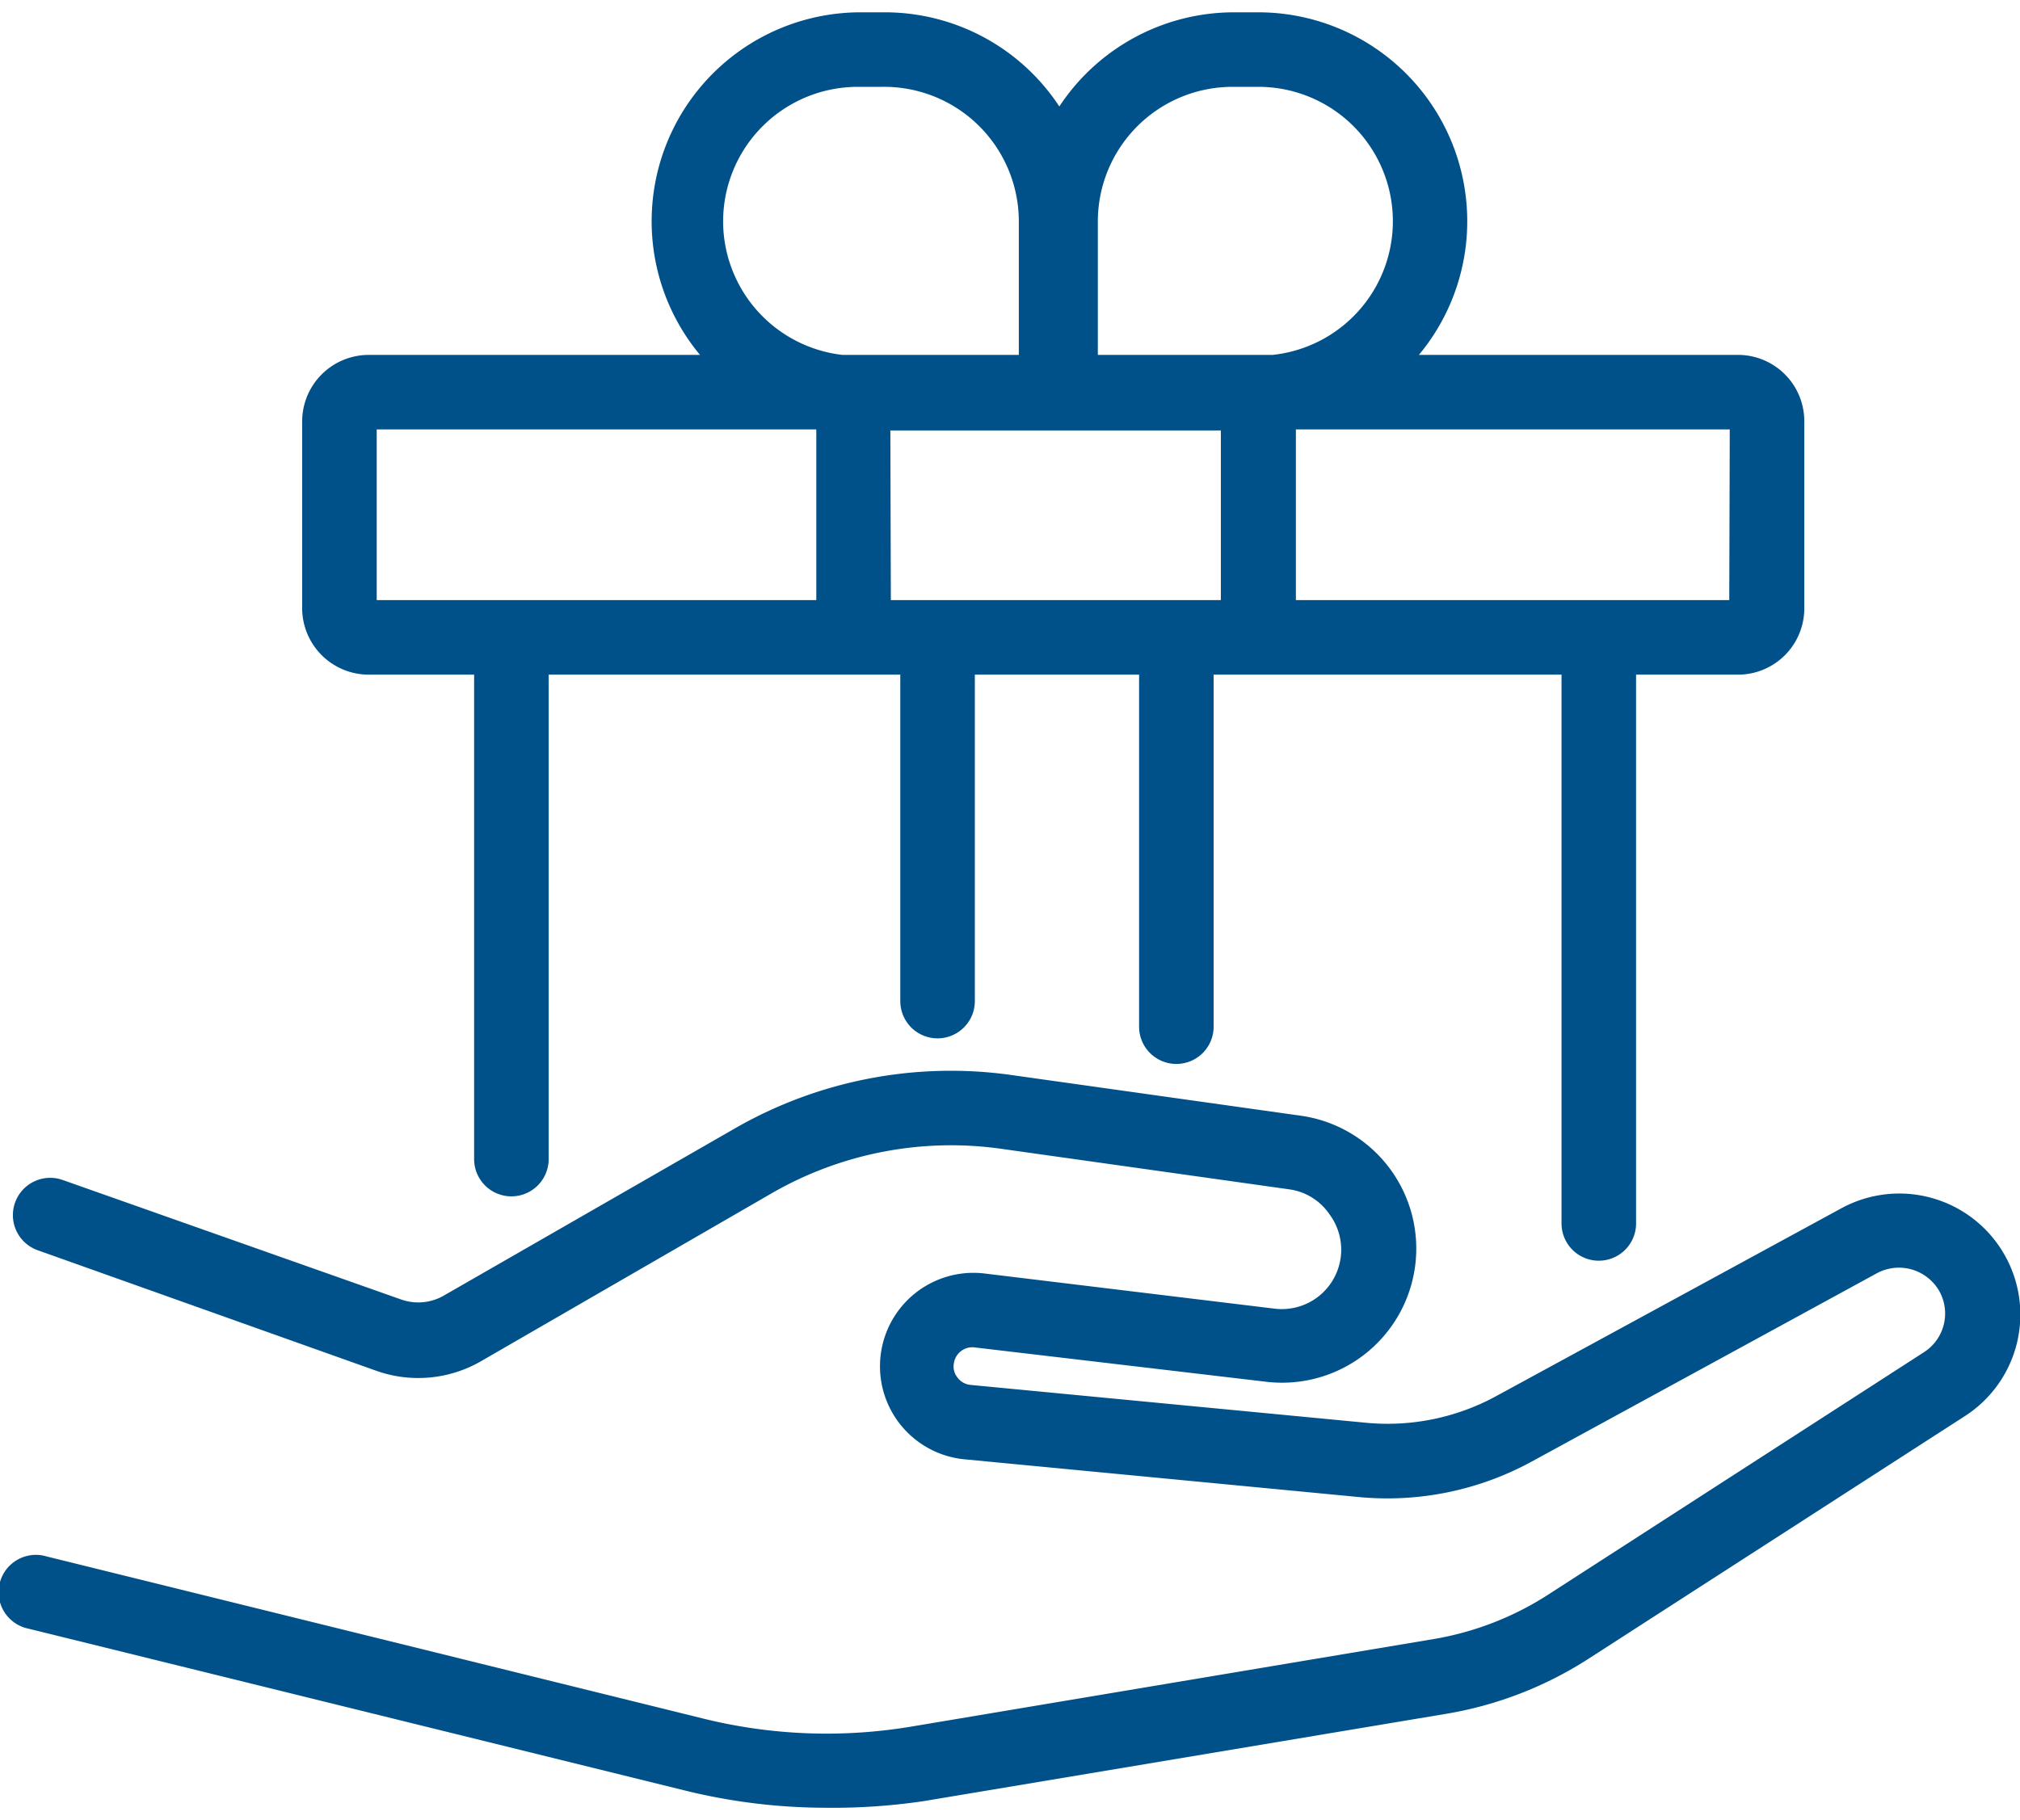
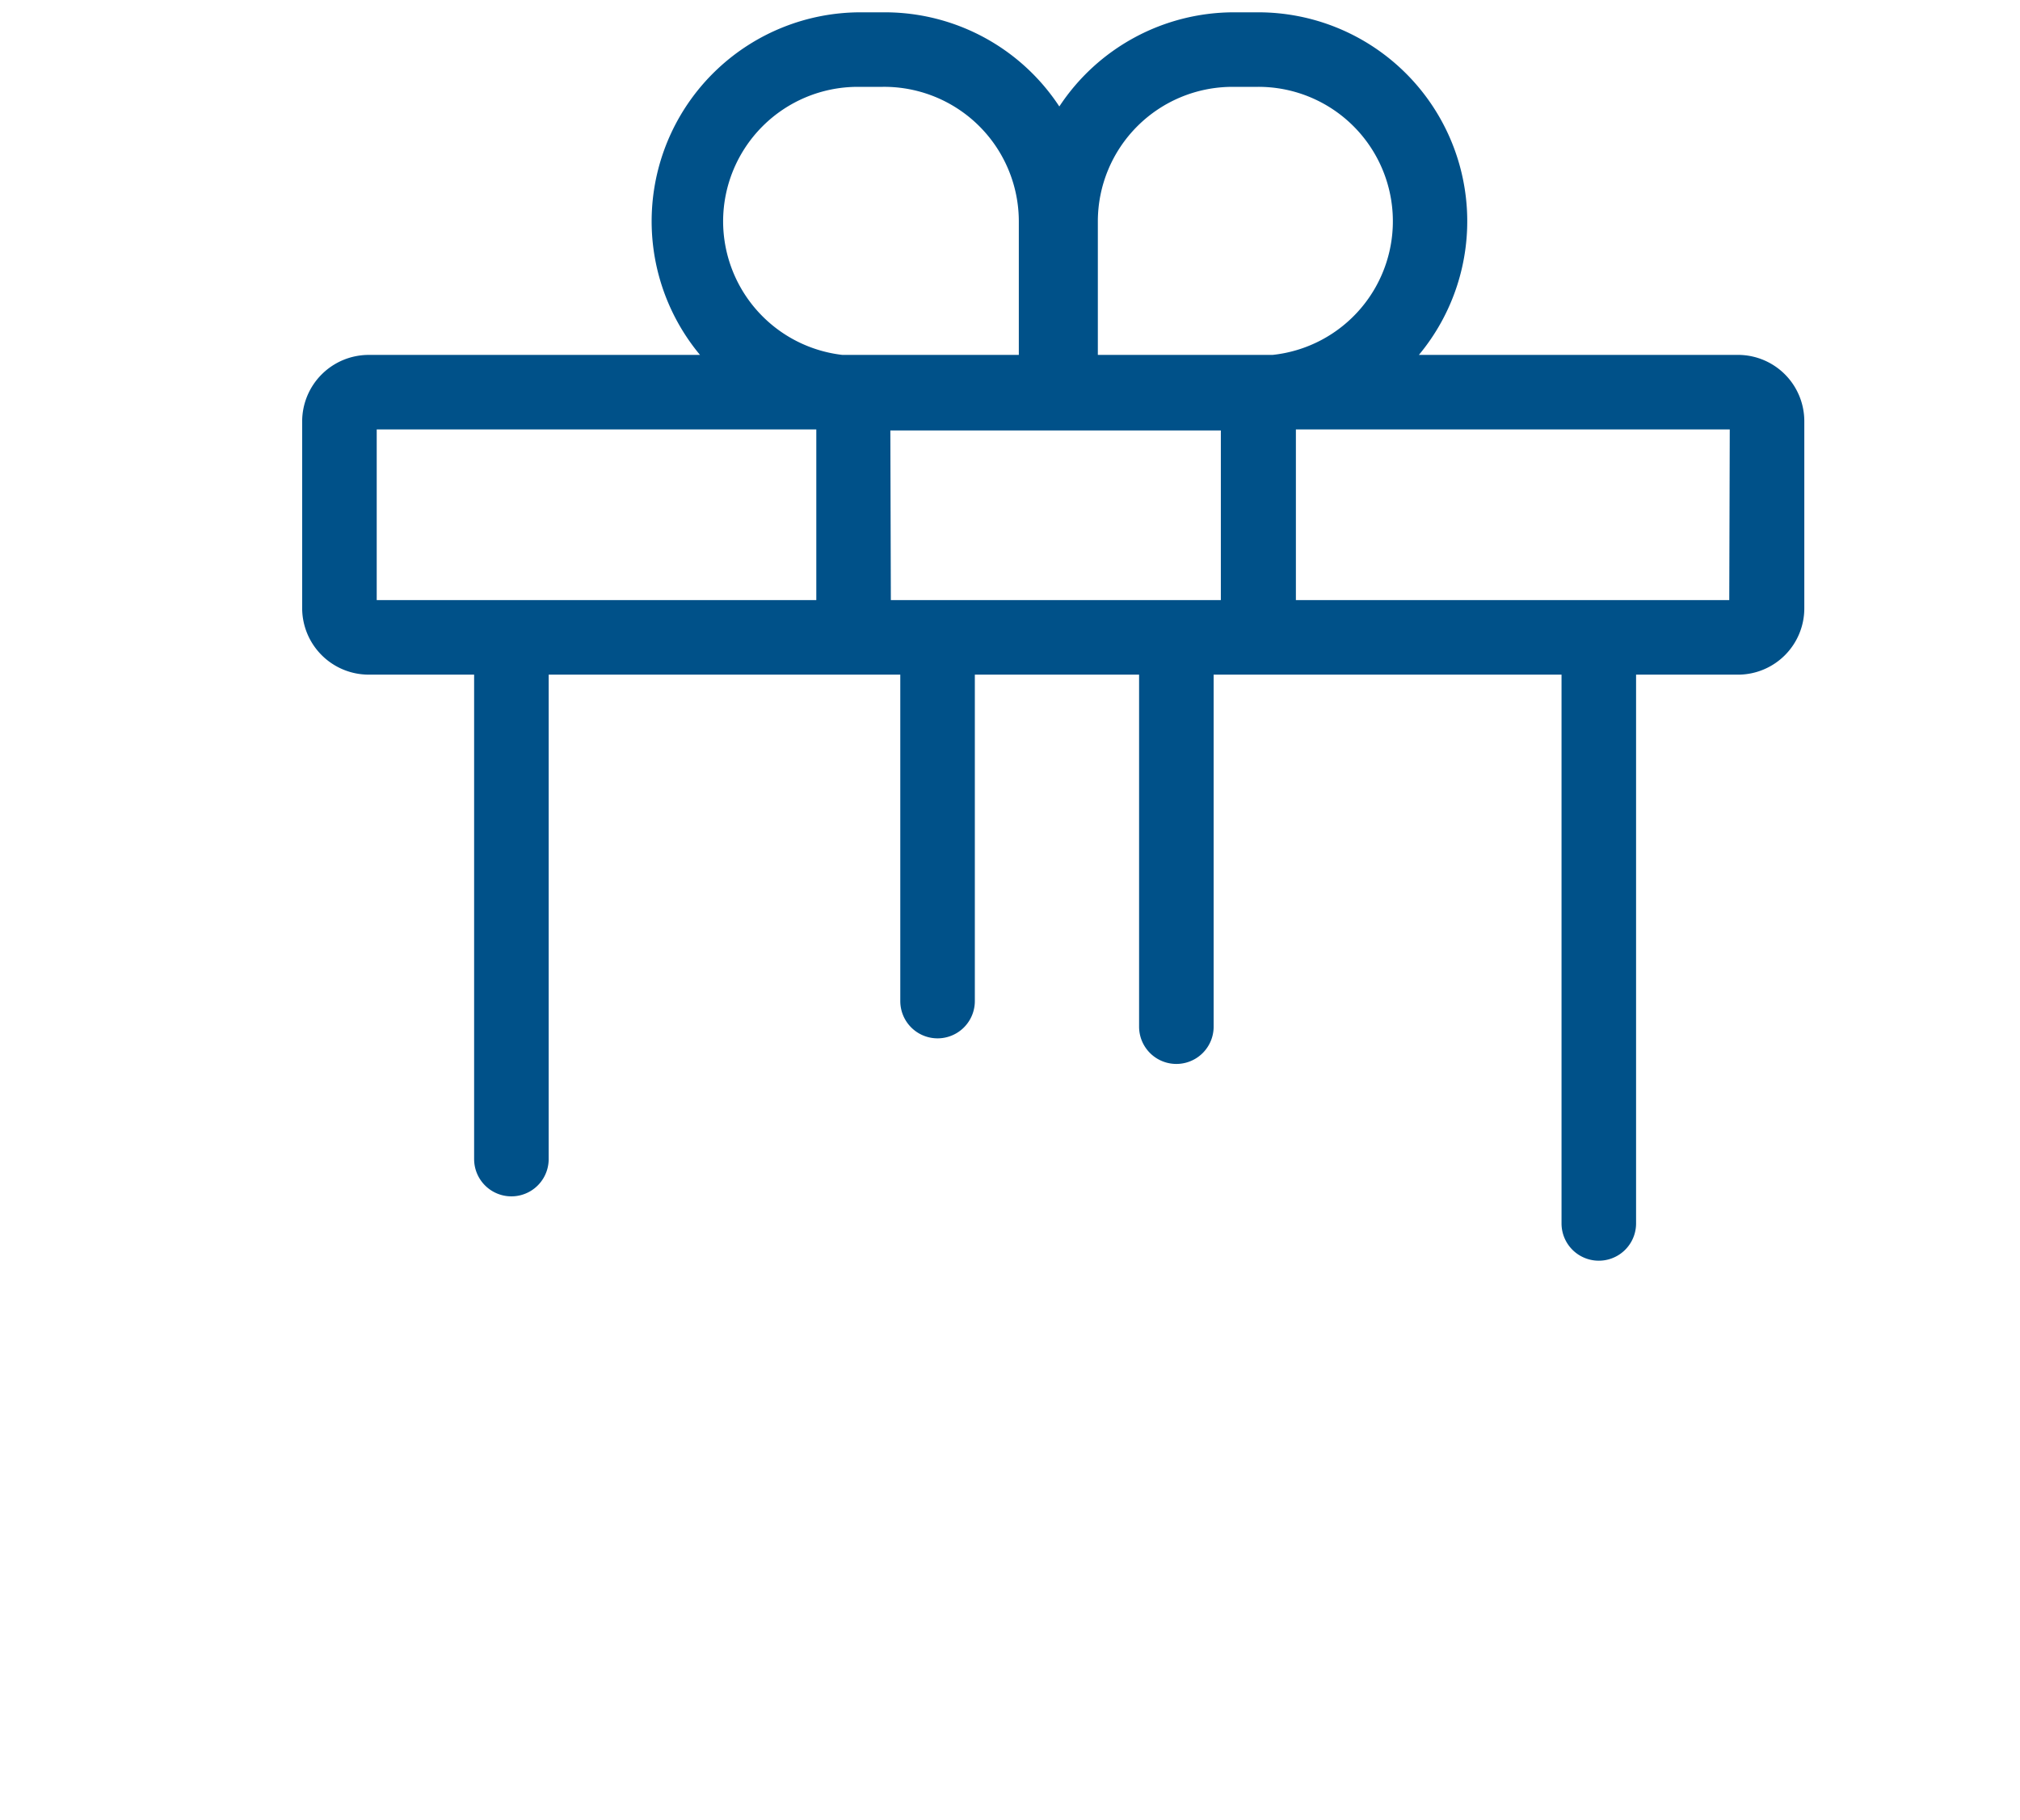
<svg xmlns="http://www.w3.org/2000/svg" viewBox="0 0 81.29 72.27" width="81" height="73">
  <defs>
    <style> .a { fill: #005189; } </style>
  </defs>
  <g>
    <path class="a" d="M14.83,26.66h4.25v19.5a1.5,1.5,0,0,0,3,0V26.66H36.23V39.8a1.5,1.5,0,0,0,3,0V26.66h6.61V40.83a1.5,1.5,0,0,0,3,0V26.66h14V48.75a1.5,1.5,0,0,0,3,0V26.66H70A2.67,2.67,0,0,0,72.61,24V16.46A2.67,2.67,0,0,0,70,13.79H57.1A8.41,8.41,0,0,0,50.63,0h-1a8.42,8.42,0,0,0-7,3.79,8.4,8.4,0,0,0-7-3.79h-1a8.41,8.41,0,0,0-6.46,13.79H14.83a2.68,2.68,0,0,0-2.67,2.67V24A2.68,2.68,0,0,0,14.83,26.66Zm21-9.83h13.3v6.83H35.85Zm33.76,6.83H52.15V16.79H69.61ZM49.6,3h1a5.41,5.41,0,0,1,.61,10.79H44.18V8.41A5.42,5.42,0,0,1,49.6,3ZM29.1,8.41A5.42,5.42,0,0,1,34.51,3h1A5.42,5.42,0,0,1,41,8.41v5.38H33.9A5.42,5.42,0,0,1,29.1,8.41ZM15.16,16.79H32.85v6.87H15.16Z" />
-     <path class="a" d="M80.66,50a4.87,4.87,0,0,0-6.54-1.87L60.23,55.69a9.13,9.13,0,0,1-5.29,1.08L39.06,55.25a.74.74,0,0,1-.53-.3.7.7,0,0,1-.14-.59.75.75,0,0,1,.83-.62l11.71,1.38a5.4,5.4,0,0,0,1.39-10.71L40.66,42.77A17.44,17.44,0,0,0,29.6,44.91L17.85,51.66a2.06,2.06,0,0,1-1.71.15L2.52,47a1.5,1.5,0,1,0-1,2.83l13.62,4.85a5.05,5.05,0,0,0,4.21-.38L31.1,47.51a14.45,14.45,0,0,1,9.15-1.77L51.9,47.38a2.34,2.34,0,0,1,1.6,1,2.39,2.39,0,0,1-2.21,3.8L39.58,50.76a3.76,3.76,0,1,0-.81,7.48l15.88,1.52a12.12,12.12,0,0,0,7-1.43l13.89-7.58a1.87,1.87,0,0,1,2.5.72,1.85,1.85,0,0,1-.61,2.46L62.29,63.7a12.26,12.26,0,0,1-4.6,1.78L36.69,69a20.64,20.64,0,0,1-8.39-.32L1.86,62.15a1.5,1.5,0,1,0-.72,2.91l26.44,6.52a23.8,23.8,0,0,0,5.68.69A24.8,24.8,0,0,0,37.19,72l21-3.51a15.2,15.2,0,0,0,5.74-2.22l15.15-9.77A4.86,4.86,0,0,0,80.66,50Z" />
  </g>
</svg>